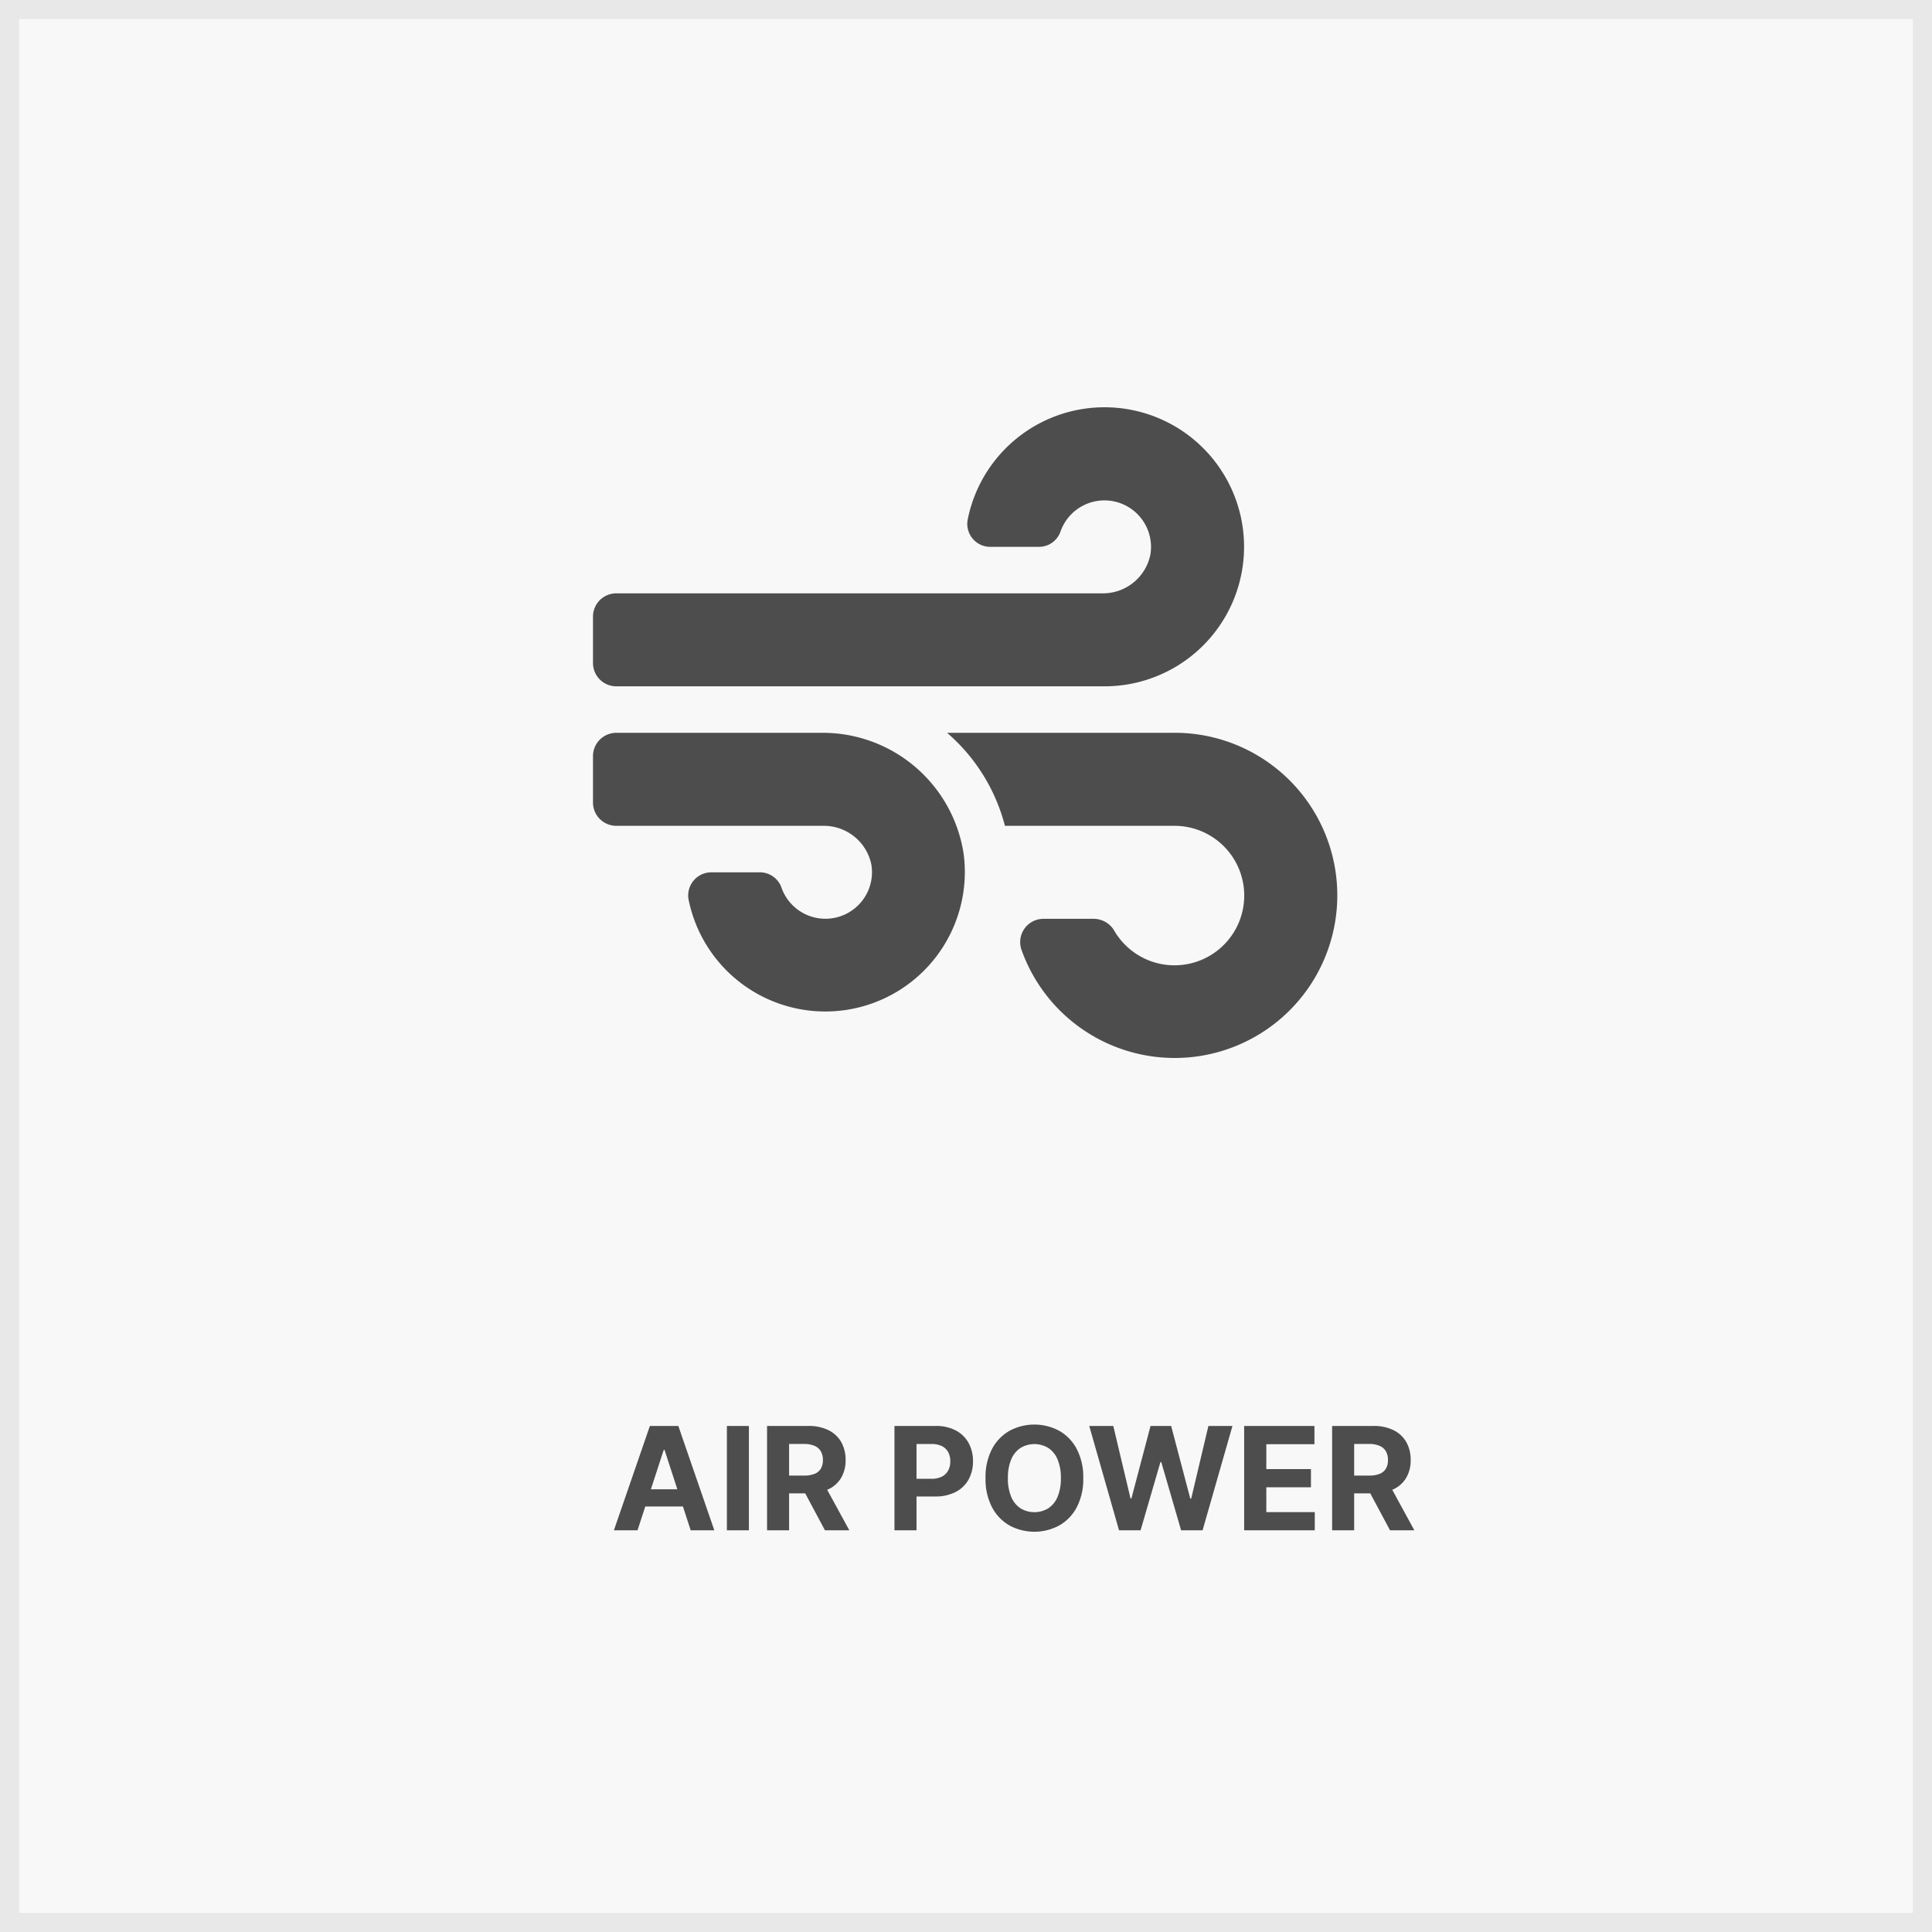
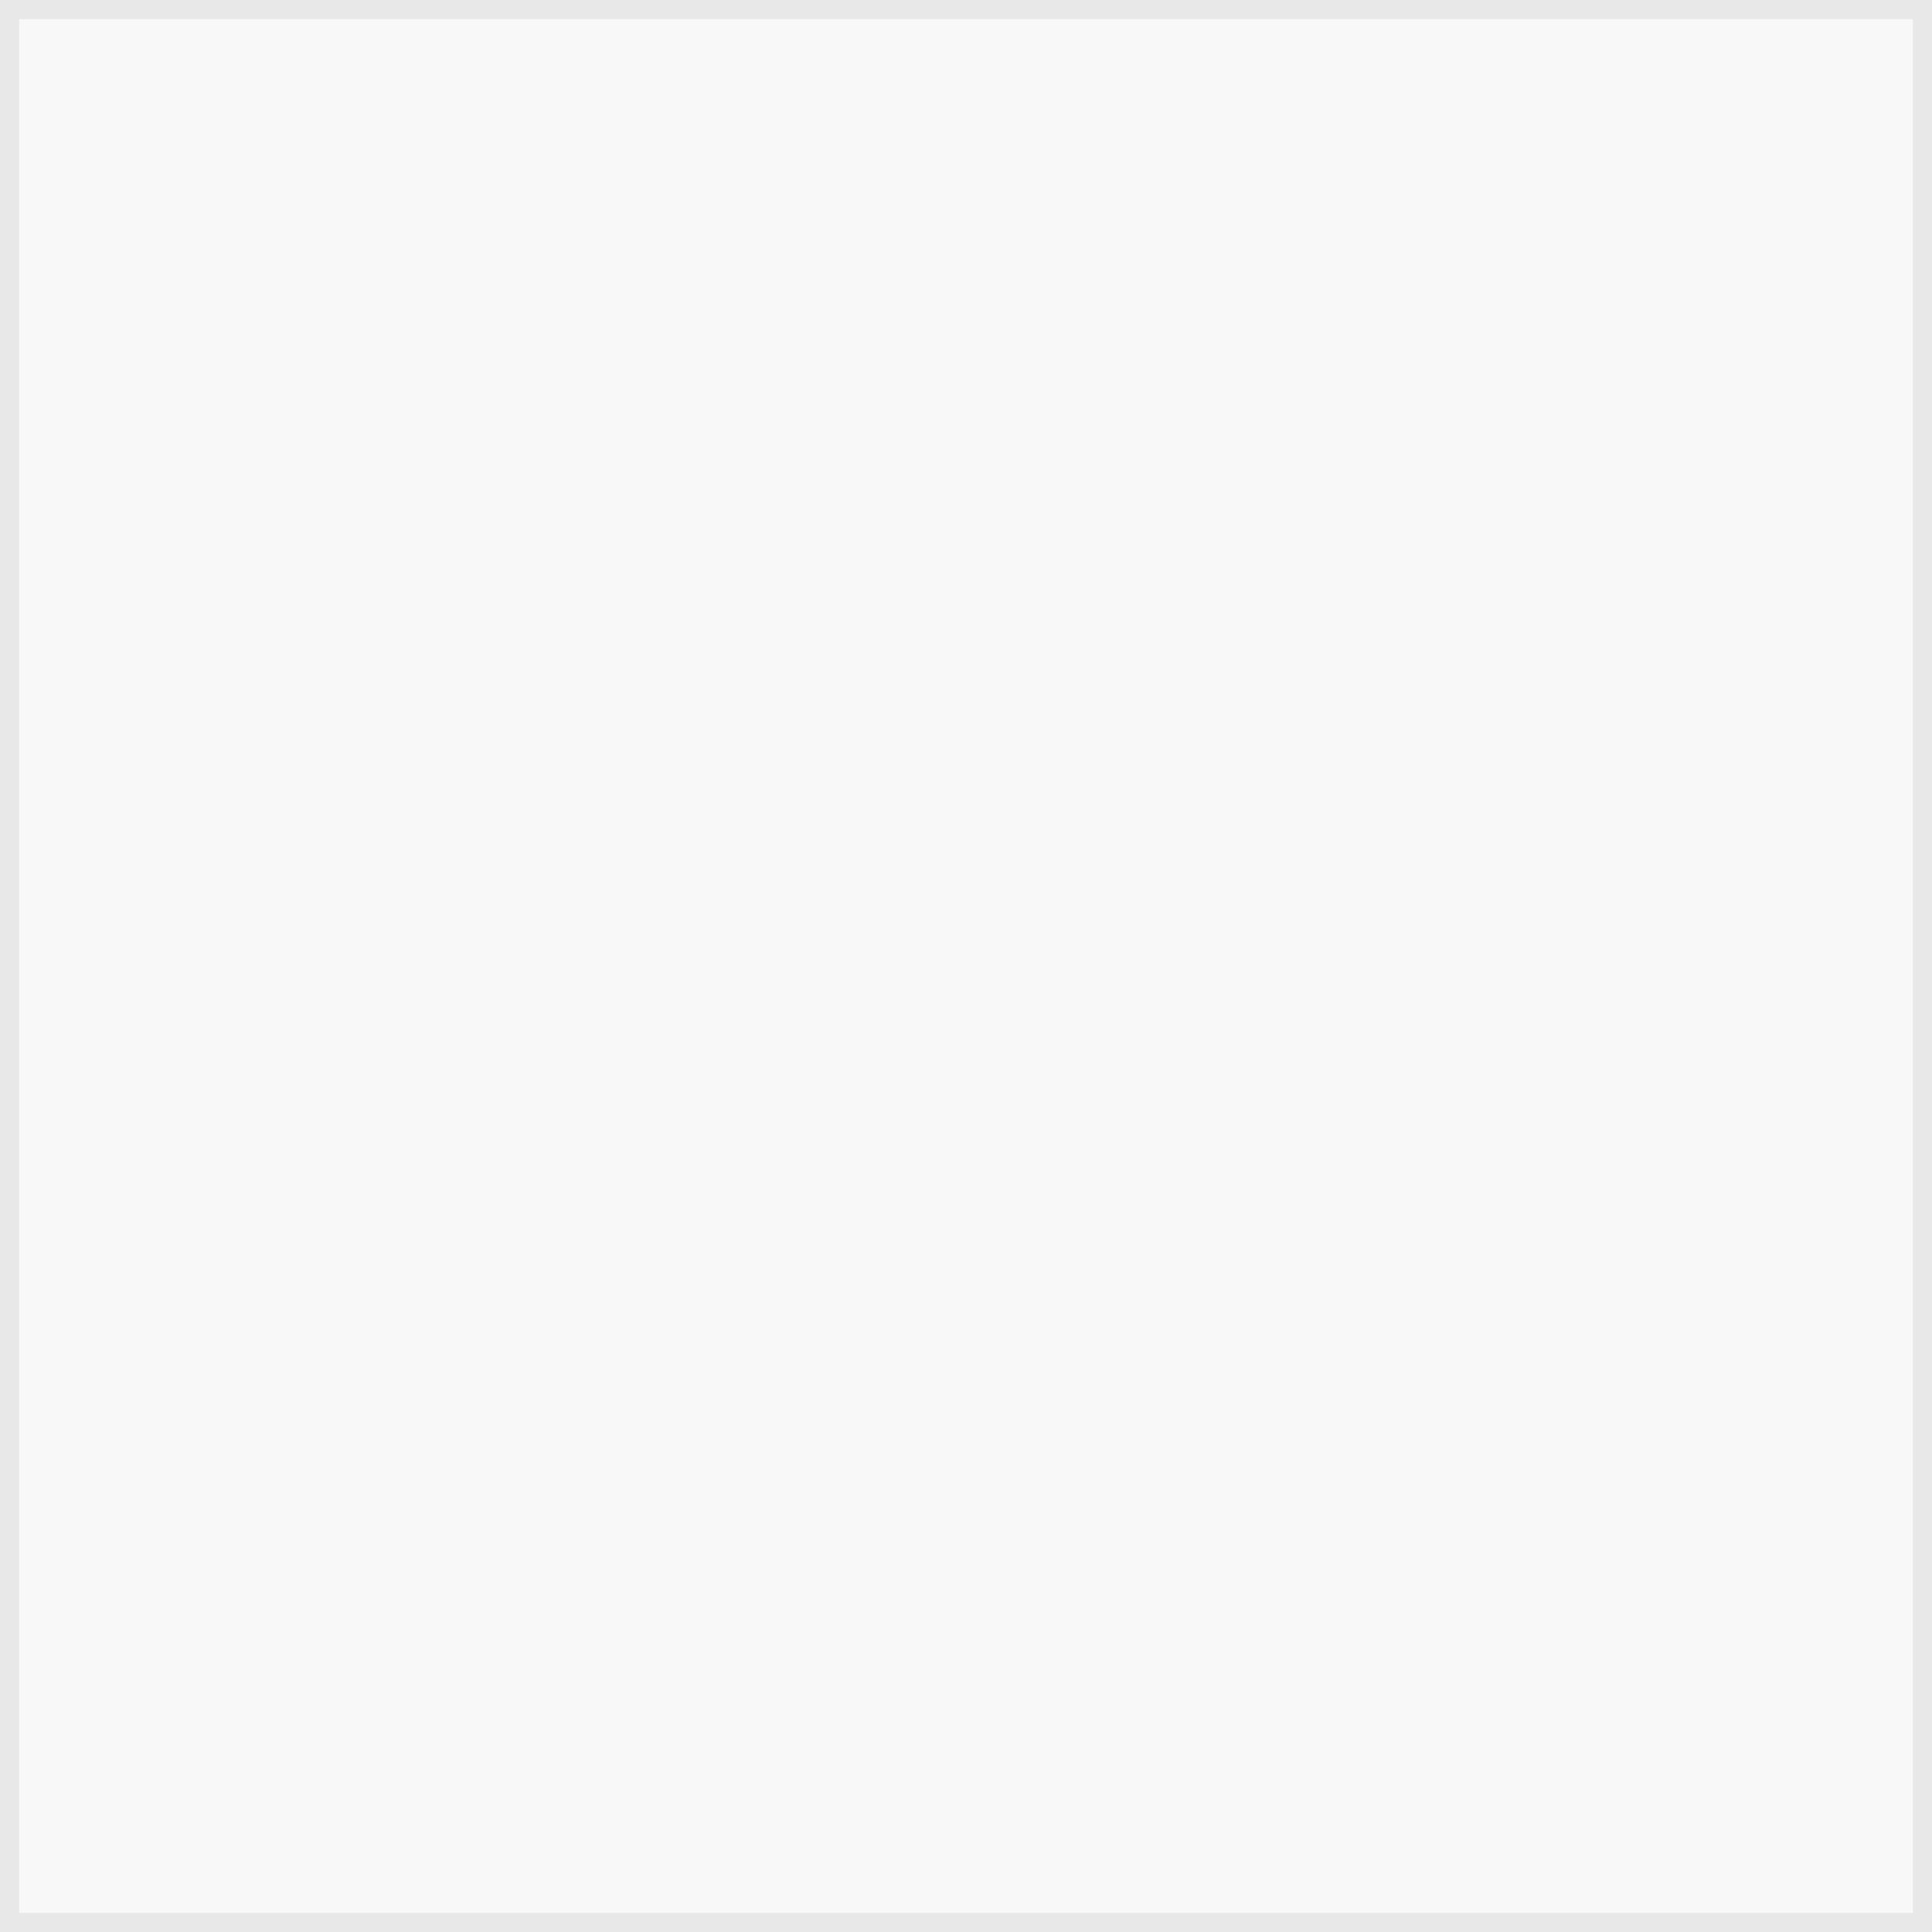
<svg xmlns="http://www.w3.org/2000/svg" width="101" height="101" viewBox="0 0 101 101">
  <g transform="translate(-340 -184)">
    <g transform="translate(340 184)" fill="#f8f8f8" stroke="#e8e8e8" stroke-width="1">
      <rect width="101" height="101" stroke="none" />
      <rect x="0.5" y="0.5" width="100" height="100" fill="none" />
    </g>
-     <path d="M14.328,7H13.093l1.881-5.455h1.487L18.343,7H17.107L15.739,2.792H15.7Zm-.077-2.143h2.919v.9H14.252Zm5.9-3.311V7H19V1.545ZM21.1,7V1.545h2.15a2.337,2.337,0,0,1,1.057.219,1.553,1.553,0,0,1,.668.62,1.855,1.855,0,0,1,.231.942,1.782,1.782,0,0,1-.235.935,1.52,1.52,0,0,1-.678.6,2.509,2.509,0,0,1-1.071.208h-1.44V4.139h1.253a1.445,1.445,0,0,0,.549-.09.662.662,0,0,0,.327-.271.862.862,0,0,0,.108-.451.9.9,0,0,0-.109-.458.685.685,0,0,0-.328-.283,1.377,1.377,0,0,0-.552-.1h-.778V7Zm2.945-2.482L25.4,7H24.127L22.8,4.518ZM27.76,7V1.545h2.15a2.2,2.2,0,0,1,1.058.236,1.627,1.627,0,0,1,.667.653,1.947,1.947,0,0,1,.231.958,1.919,1.919,0,0,1-.234.959A1.621,1.621,0,0,1,30.954,5a2.285,2.285,0,0,1-1.072.232H28.51V4.307h1.185a1.163,1.163,0,0,0,.55-.116.762.762,0,0,0,.326-.322,1.008,1.008,0,0,0,.108-.476.994.994,0,0,0-.108-.475.747.747,0,0,0-.327-.316,1.2,1.2,0,0,0-.553-.113h-.778V7ZM37.63,4.273a3.163,3.163,0,0,1-.337,1.518,2.351,2.351,0,0,1-.916.955,2.74,2.74,0,0,1-2.606,0,2.358,2.358,0,0,1-.914-.957,3.162,3.162,0,0,1-.336-1.515,3.169,3.169,0,0,1,.336-1.518,2.347,2.347,0,0,1,.914-.955,2.745,2.745,0,0,1,2.606,0,2.351,2.351,0,0,1,.916.955A3.163,3.163,0,0,1,37.63,4.273Zm-1.17,0a2.454,2.454,0,0,0-.172-.975,1.326,1.326,0,0,0-.483-.6,1.4,1.4,0,0,0-1.46,0,1.326,1.326,0,0,0-.483.6,2.454,2.454,0,0,0-.172.975,2.454,2.454,0,0,0,.172.975,1.326,1.326,0,0,0,.483.6,1.4,1.4,0,0,0,1.46,0,1.326,1.326,0,0,0,.483-.6A2.454,2.454,0,0,0,36.46,4.273ZM39.5,7,37.943,1.545H39.2l.9,3.79h.047l1-3.79h1.078l1,3.8h.047l.9-3.8H45.43L43.868,7H42.745L41.708,3.433h-.043L40.627,7Zm6.541,0V1.545h3.675V2.5H47.2V3.8h2.333v.95H47.2v1.3h2.533V7ZM50.64,7V1.545h2.15a2.337,2.337,0,0,1,1.057.219,1.553,1.553,0,0,1,.668.62,1.855,1.855,0,0,1,.231.942,1.782,1.782,0,0,1-.235.935,1.52,1.52,0,0,1-.678.6,2.509,2.509,0,0,1-1.071.208h-1.44V4.139h1.253a1.445,1.445,0,0,0,.549-.09.662.662,0,0,0,.327-.271.862.862,0,0,0,.108-.451.9.9,0,0,0-.109-.458.685.685,0,0,0-.328-.283,1.377,1.377,0,0,0-.552-.1h-.778V7Zm2.945-2.482L54.939,7H53.667L52.34,4.518Z" transform="translate(359 257)" fill="#4d4d4d" />
-     <path d="M11.9,19.265H1.215A1.219,1.219,0,0,0,0,20.481v2.431a1.219,1.219,0,0,0,1.215,1.215h10.8a2.537,2.537,0,0,1,2.537,2.021,2.435,2.435,0,0,1-4.71,1.177,1.2,1.2,0,0,0-1.155-.767H6.2a1.209,1.209,0,0,0-1.208,1.4A7.293,7.293,0,0,0,19.378,25.6,7.453,7.453,0,0,0,11.9,19.265ZM1.215,16.834H26.738a7.294,7.294,0,1,0-7.156-8.682,1.2,1.2,0,0,0,1.2,1.39h2.492a1.193,1.193,0,0,0,1.155-.767,2.435,2.435,0,0,1,4.71,1.177A2.531,2.531,0,0,1,26.6,11.973H1.215A1.219,1.219,0,0,0,0,13.188v2.431A1.219,1.219,0,0,0,1.215,16.834Zm29.169,2.431H18.512a9.6,9.6,0,0,1,3.023,4.862h8.85a3.646,3.646,0,1,1-3.16,5.439,1.257,1.257,0,0,0-1.1-.577H23.556a1.217,1.217,0,0,0-1.162,1.6,8.5,8.5,0,1,0,7.991-11.326Z" transform="translate(371 203.045)" fill="#4d4d4d" />
  </g>
</svg>